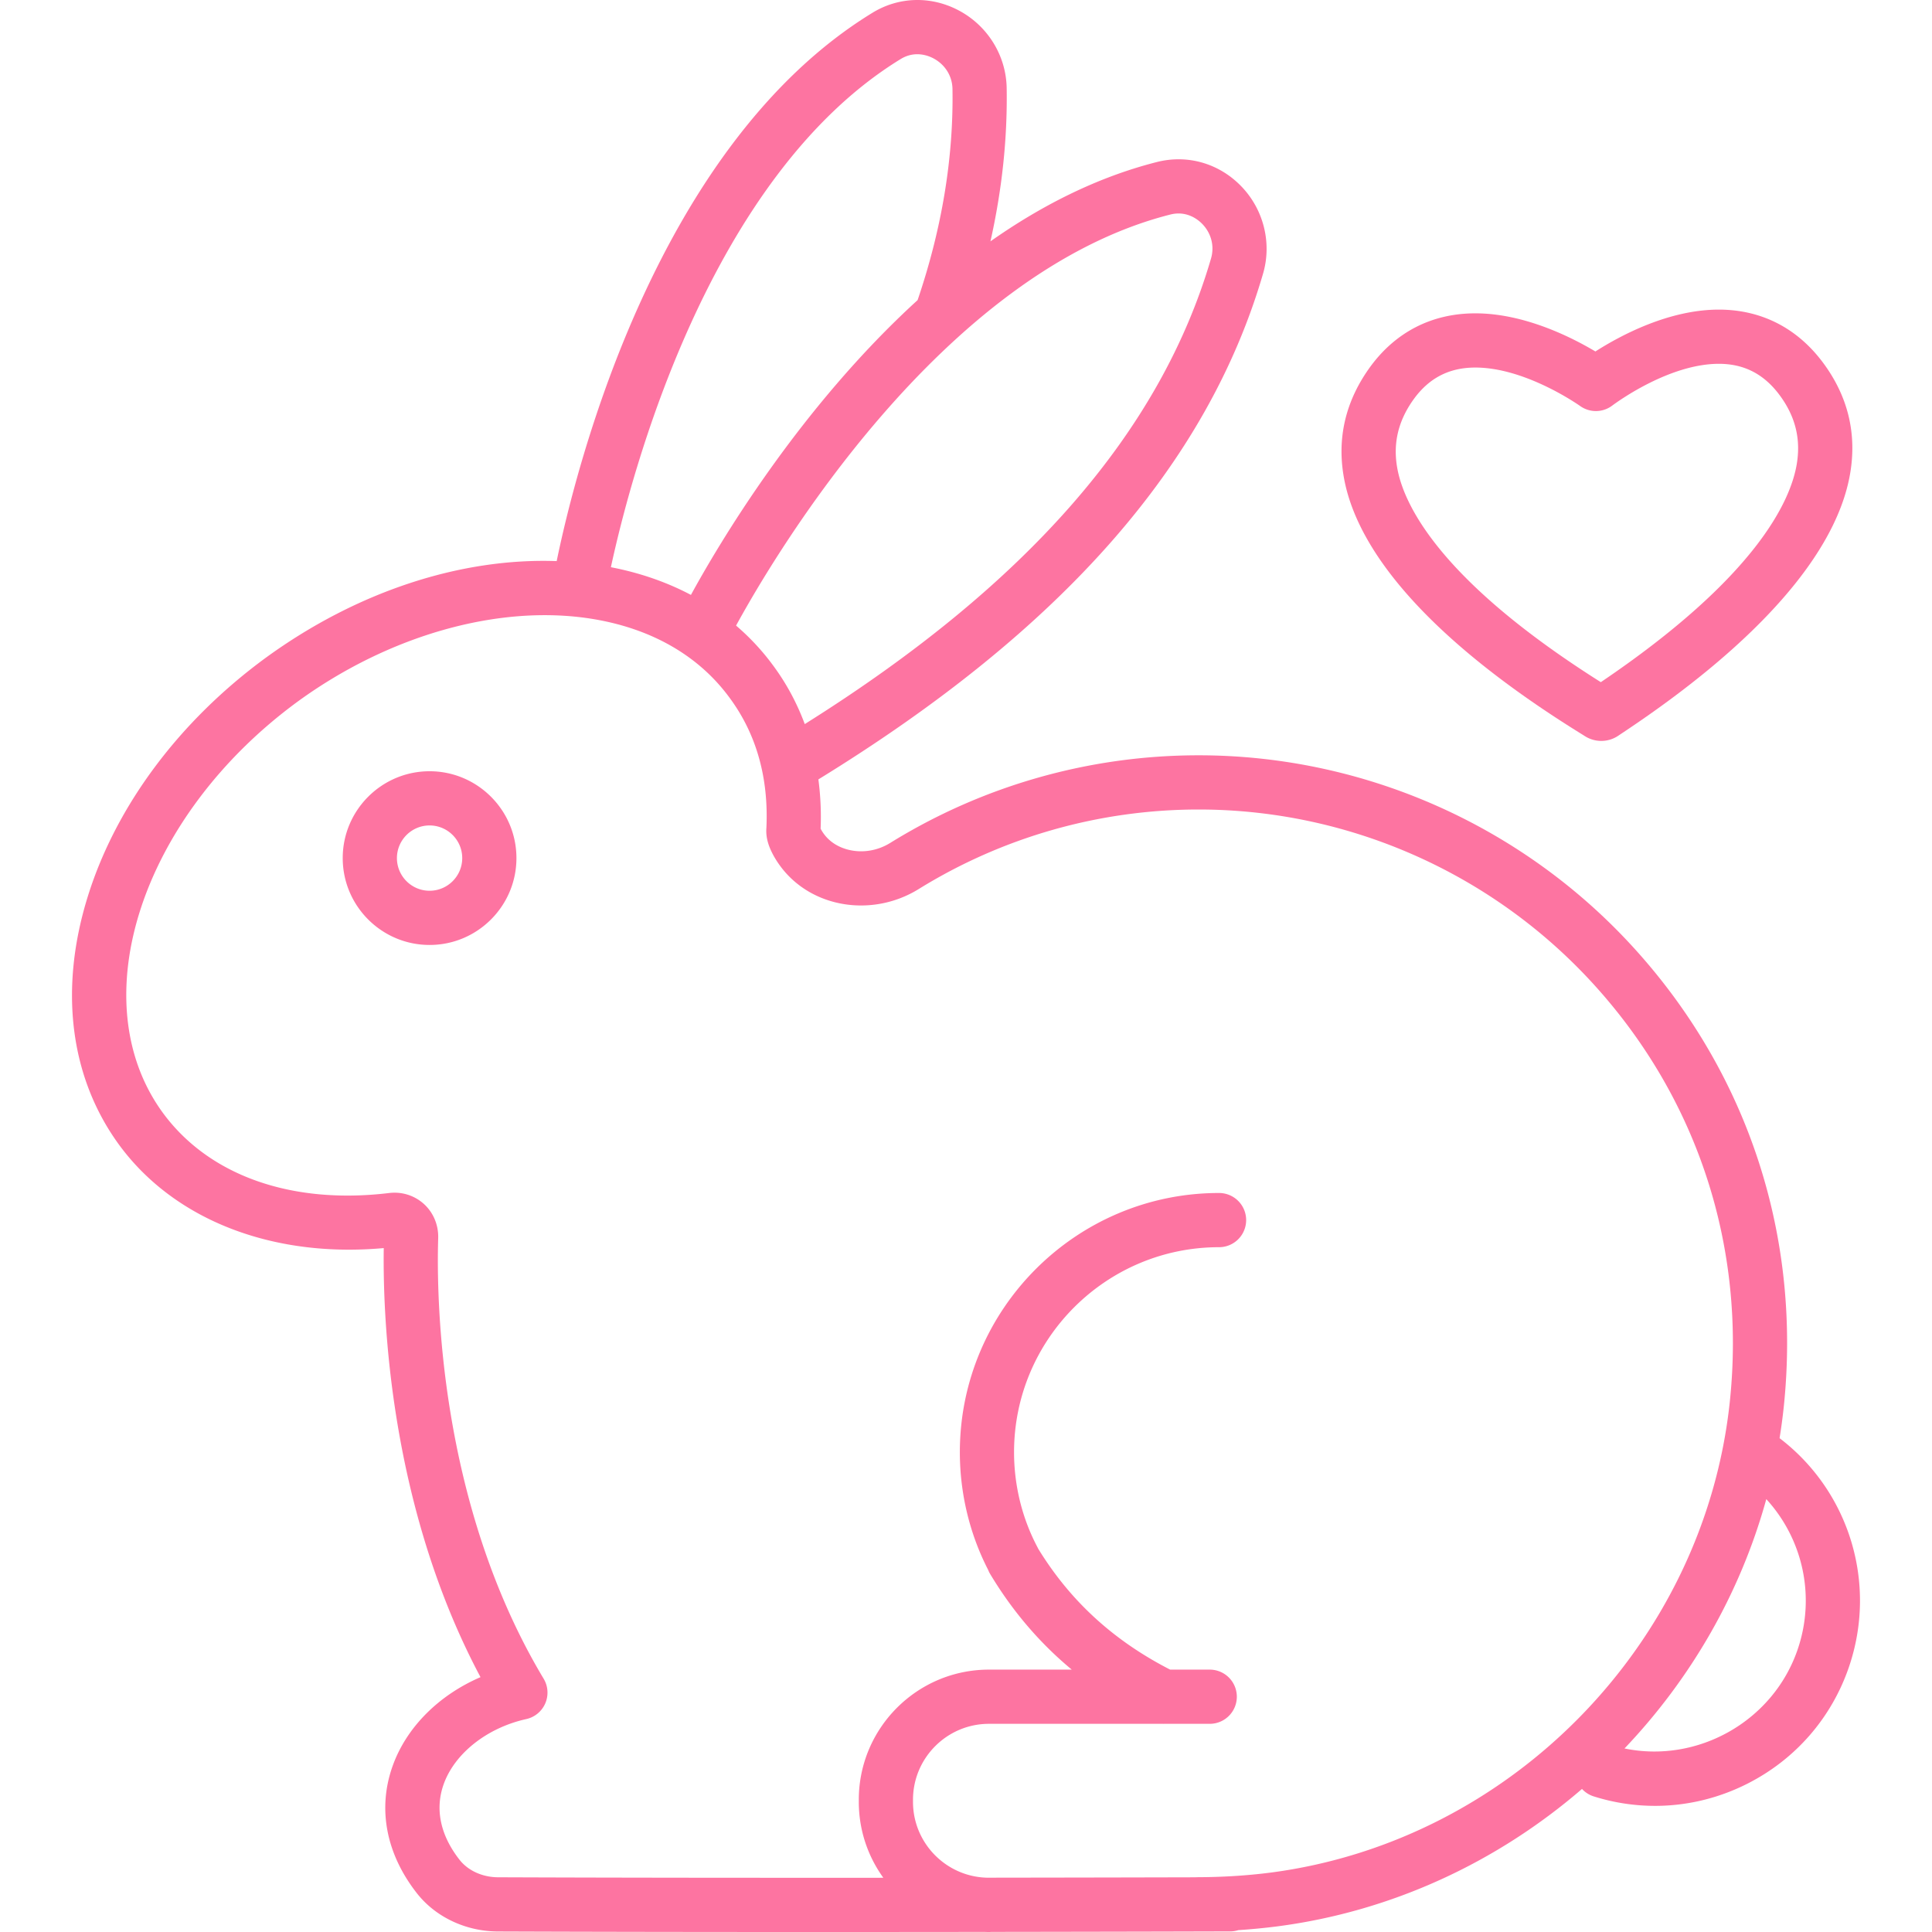
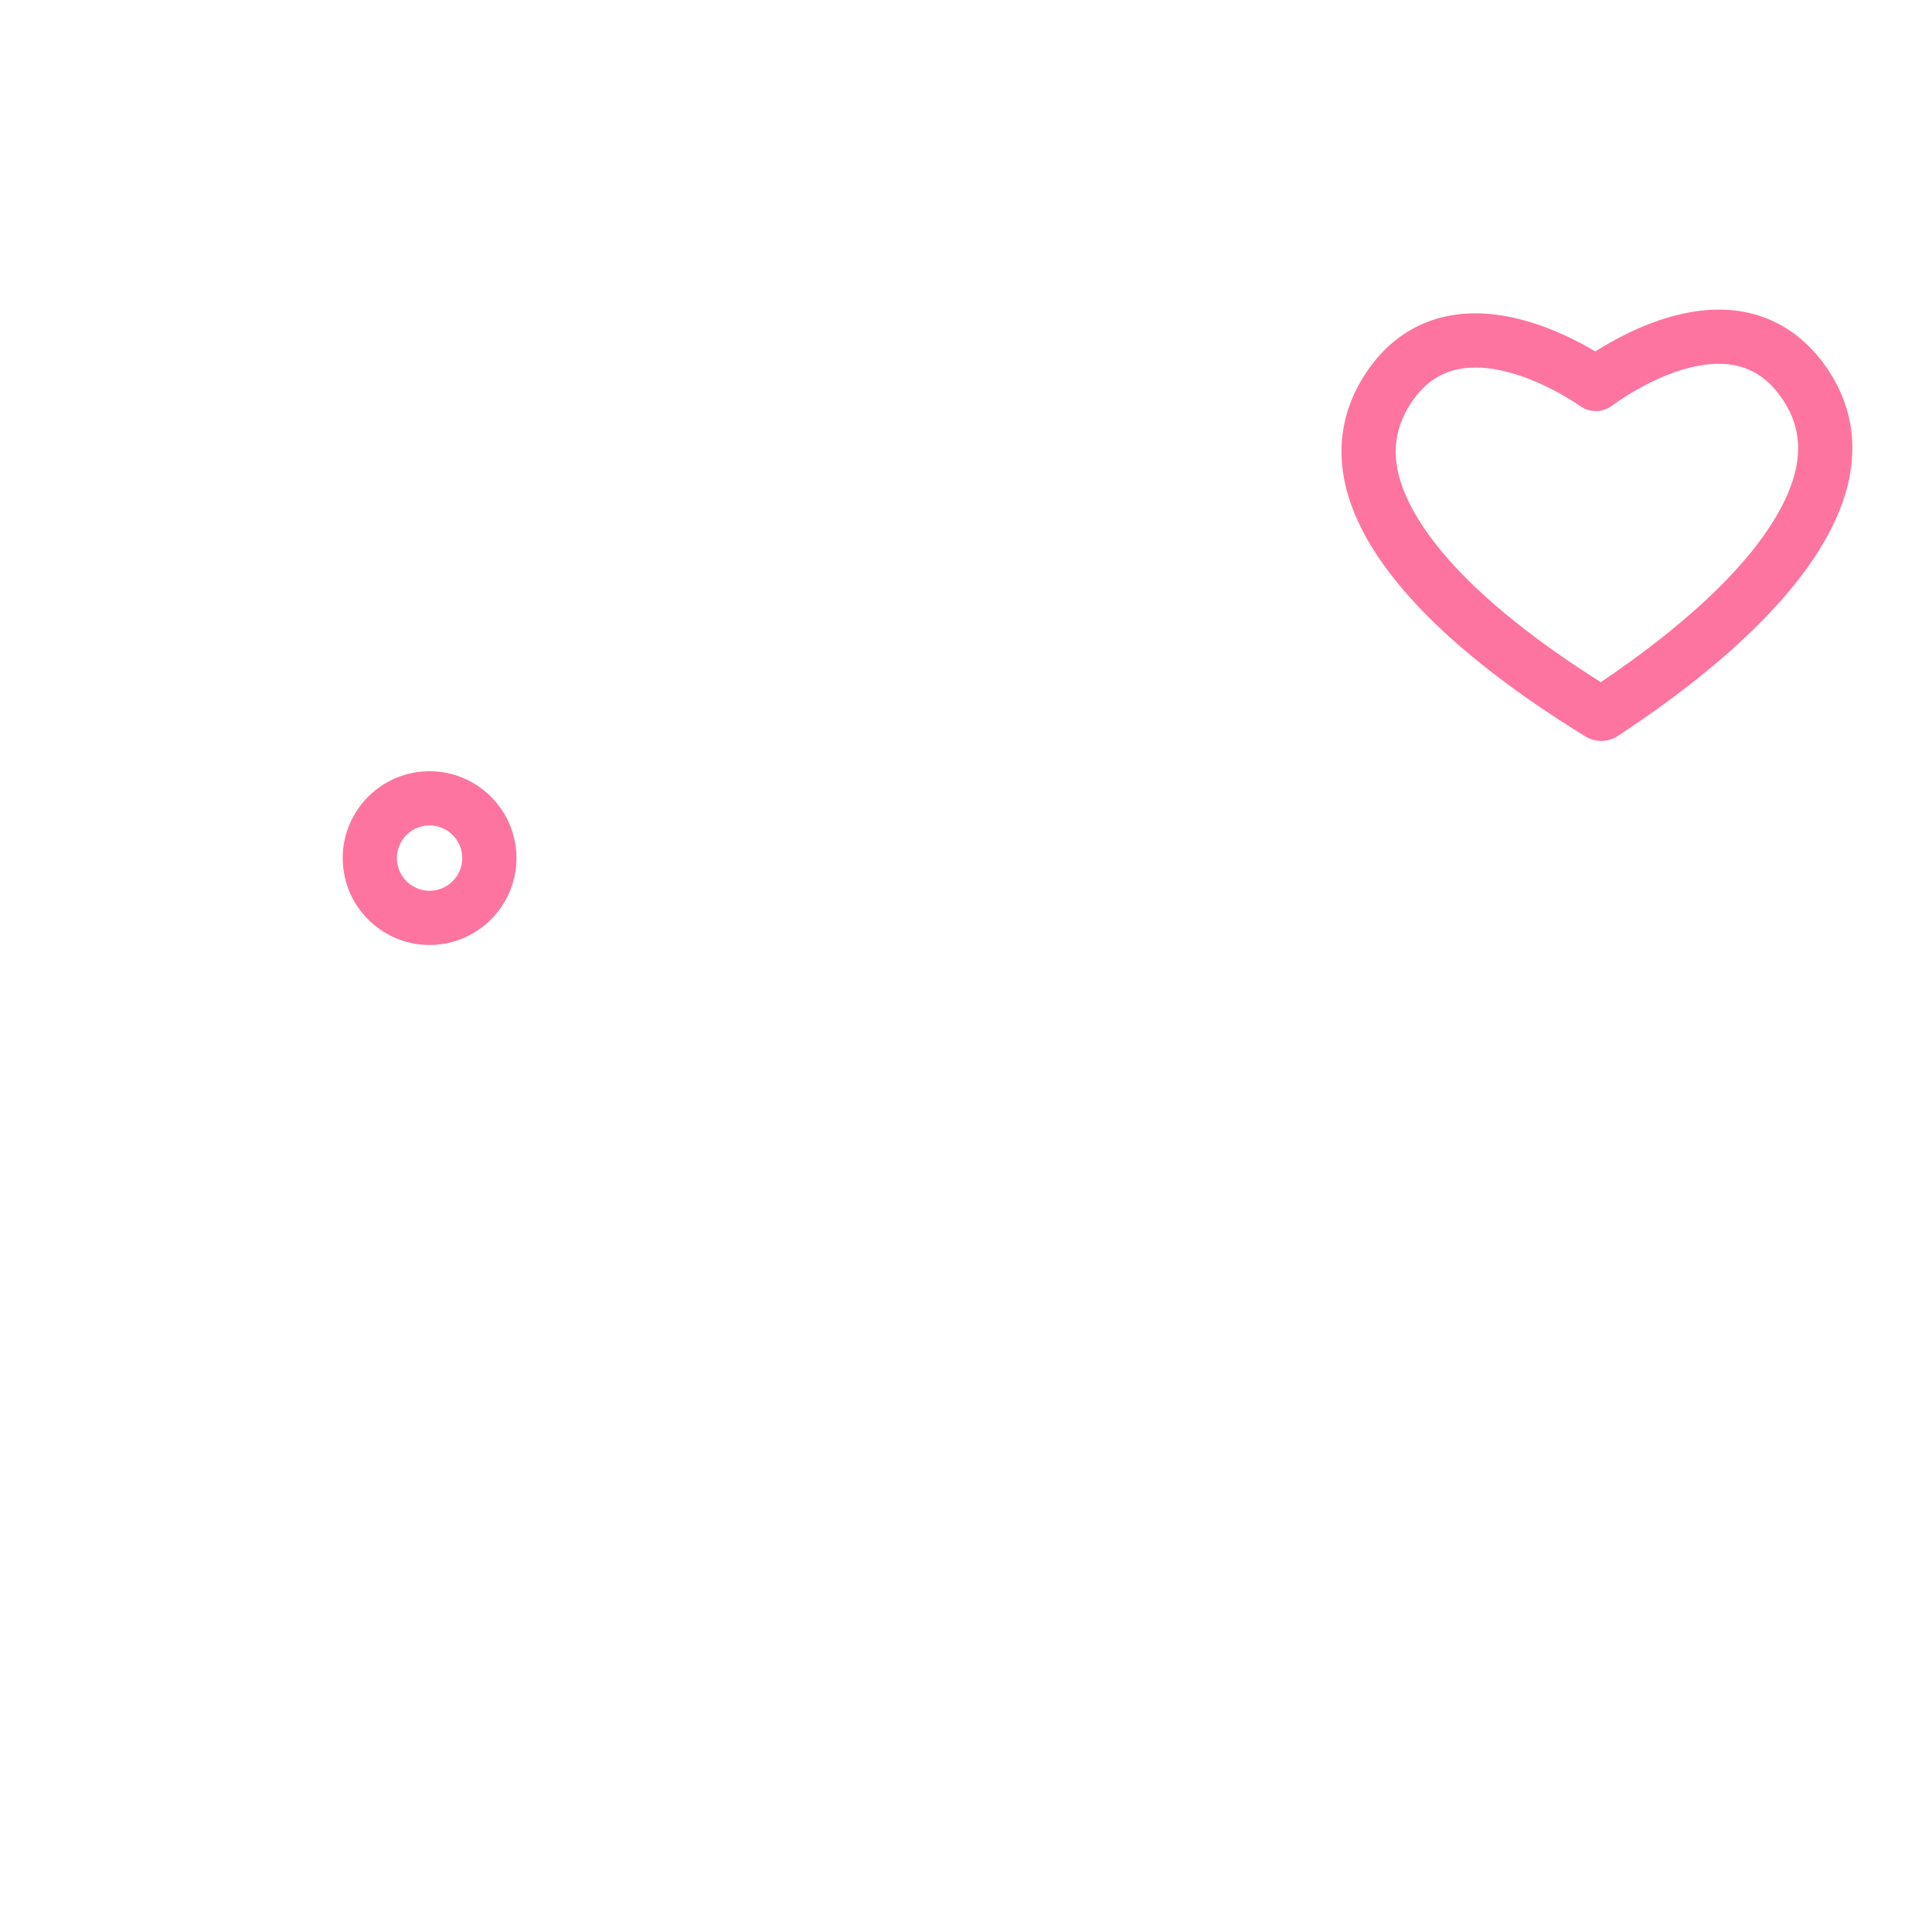
<svg xmlns="http://www.w3.org/2000/svg" class="" xml:space="preserve" style="enable-background:new 0 0 512 512" viewBox="0 0 500 500" y="0" x="0" height="512" width="512" version="1.1">
  <g>
    <path class="" data-original="#000000" opacity="1" fill="#fd74a1" d="M408.745 189.62c.604.375 1.074.667 1.39.87a7.887 7.887 0 0 0 4.272 1.258 7.852 7.852 0 0 0 4.474-1.393c.302-.207.75-.505 1.324-.887 34.796-23.166 55.058-46.28 58.596-66.842 1.802-10.472-.58-20.183-7.077-28.863-6.679-8.92-15.975-13.635-26.886-13.635-12.984 0-25.476 6.696-31.95 10.832-6.392-3.81-18.527-9.868-31.07-9.868-11.445 0-21.007 5.004-27.652 14.47-6.22 8.863-8.3 18.627-6.177 29.023 4.169 20.43 25.178 42.92 60.756 65.035zm-43.097-85.999c4.015-5.72 9.305-8.5 16.17-8.5 12.52 0 25.717 8.973 27.18 9.996a7.017 7.017 0 0 0 8.213-.126c1.486-1.11 14.895-10.836 27.627-10.836 6.498 0 11.619 2.622 15.656 8.015 4.155 5.55 5.62 11.462 4.483 18.076-1.613 9.375-10.37 29.045-50.685 56.297-41.272-26.052-50.658-45.448-52.56-54.763-1.337-6.559-.057-12.498 3.916-18.159zM111.175 199.598c-12.395 0-22.478 10.084-22.478 22.478 0 12.395 10.083 22.478 22.478 22.478s22.478-10.083 22.478-22.478c0-12.394-10.084-22.478-22.478-22.478zm0 30.929c-4.66 0-8.45-3.791-8.45-8.45s3.79-8.451 8.45-8.451 8.45 3.79 8.45 8.45-3.79 8.45-8.45 8.45z" />
-     <path class="" data-original="#000000" opacity="1" fill="#fd74a1" d="M460.552 372.198a147.25 147.25 0 0 0 1.067-7.936c4.616-43.792-8.957-85.812-38.22-118.321-28.871-32.074-70.13-50.47-113.2-50.47-28.255 0-55.863 7.848-79.838 22.694-3.29 2.038-7.273 2.664-10.927 1.716-2.155-.56-5.111-1.92-6.924-5.167a9.932 9.932 0 0 1-.135-.254 73.992 73.992 0 0 0-.577-12.753c63.01-38.71 100.677-81.539 115.08-130.882 2.319-7.94.165-16.598-5.62-22.594-5.749-5.957-13.914-8.312-21.844-6.302-15.575 3.95-30 11.33-43.087 20.534 3.001-13.365 4.417-26.655 4.2-39.714-.152-8.282-4.807-15.91-12.15-19.913-7.269-3.962-15.756-3.76-22.676.527-55.632 34.118-76.484 116.878-81.632 141.849-24.978-.885-51.848 7.947-75.316 25.037-22.307 16.344-38.63 38.193-45.96 61.52-7.575 24.108-4.737 46.998 7.998 64.463 14.264 19.49 39.714 29.374 68.524 26.77-.267 18.341 1.557 66.964 25.04 111.042-10.781 4.652-19.147 12.949-22.73 22.956-3.957 11.043-1.733 22.749 6.26 32.96 4.832 6.172 12.675 9.876 20.98 9.907 25.955.099 54.684.132 81.776.132 15.553 0 30.559-.011 44.184-.027.37.012.74.028 1.114.028.202 0 .402-.013.6-.03 35.575-.044 61.307-.121 61.832-.123a6.994 6.994 0 0 0 2.115-.331c3.34-.216 6.687-.538 10.019-.963 29.786-3.87 57.021-16.686 78.915-35.577a6.972 6.972 0 0 0 3.038 1.93 52.773 52.773 0 0 0 15.87 2.451c8.191 0 16.34-1.923 23.863-5.724 12.424-6.276 21.756-16.97 26.277-30.113 7.48-21.75.112-45.58-17.916-59.322zM302.862 55.526c4.308-1.095 7.24 1.346 8.3 2.445 2.335 2.42 3.176 5.754 2.25 8.922-13.098 44.875-47.52 84.341-105.14 120.502-1.986-5.353-4.661-10.366-8.018-14.935a61.395 61.395 0 0 0-9.759-10.558c9.512-17.428 52.902-91.295 112.367-106.376zM233.06 15.304c3.752-2.324 7.267-.88 8.605-.15 2.968 1.617 4.776 4.552 4.836 7.84.297 17.84-2.746 36.224-9.026 54.675-30.643 27.953-51.375 62.959-58.661 76.294-6.235-3.3-13.174-5.712-20.715-7.17 5.166-23.915 25.279-101.019 74.961-131.489zm95.653 469.337c-6.247.797-12.564 1.161-18.764 1.178-.212.013-.416.008-.62.025-10.724.027-30.204.071-53.947.1-10.58-.298-19.099-8.977-19.099-19.626v-.539c0-10.838 8.818-19.655 19.656-19.655h45.082c.04 0 .081.007.122.007.033 0 .066-.007.099-.007h11.835a7.014 7.014 0 1 0 0-14.028H302.83c-14.668-7.523-25.866-17.78-34.158-31.316a6.744 6.744 0 0 0-.19-.387c-3.956-7.466-6.047-15.96-6.047-24.566 0-29.254 23.8-53.054 53.054-53.054a7.014 7.014 0 1 0 0-14.028c-36.989 0-67.081 30.093-67.081 67.082 0 10.634 2.533 21.153 7.333 30.471.145.377.323.742.534 1.091 5.77 9.594 12.758 17.78 21.094 24.707h-21.43c-18.573 0-33.683 15.11-33.683 33.683v.54c0 7.329 2.36 14.113 6.351 19.648-31.979.017-67.925-.006-99.69-.128-4.046-.015-7.779-1.707-9.985-4.525-4.99-6.374-6.408-13.146-4.102-19.583 2.857-7.977 11.244-14.586 21.367-16.835a7.012 7.012 0 0 0 4.493-10.455c-27.19-45.317-27.76-98.721-27.286-114.009.104-3.377-1.235-6.592-3.675-8.824a11.292 11.292 0 0 0-7.634-2.94c-.463 0-.928.028-1.394.084-25.327 3.05-46.682-4.535-58.582-20.794-21.176-29.042-5.509-76.77 34.909-106.382 23.64-17.214 52.043-25.231 75.98-21.45 15.492 2.45 27.904 9.564 35.917 20.606 6.841 9.312 10.01 20.58 9.42 33.49-.242 2.933.856 5.389 1.883 7.27 3.325 5.956 8.895 10.207 15.686 11.967 7.343 1.904 15.299.678 21.831-3.367 21.756-13.472 46.81-20.593 72.455-20.593 39.098 0 76.558 16.703 102.773 45.827 26.567 29.514 38.89 67.68 34.696 107.463-6.614 62.51-56.648 113.757-118.956 121.852zm136.49-57.683c-6.394 18.592-25.932 29.442-44.783 25.543 17.14-17.996 29.962-40.112 36.696-64.53a38.91 38.91 0 0 1 8.086 38.987z" />
  </g>
</svg>